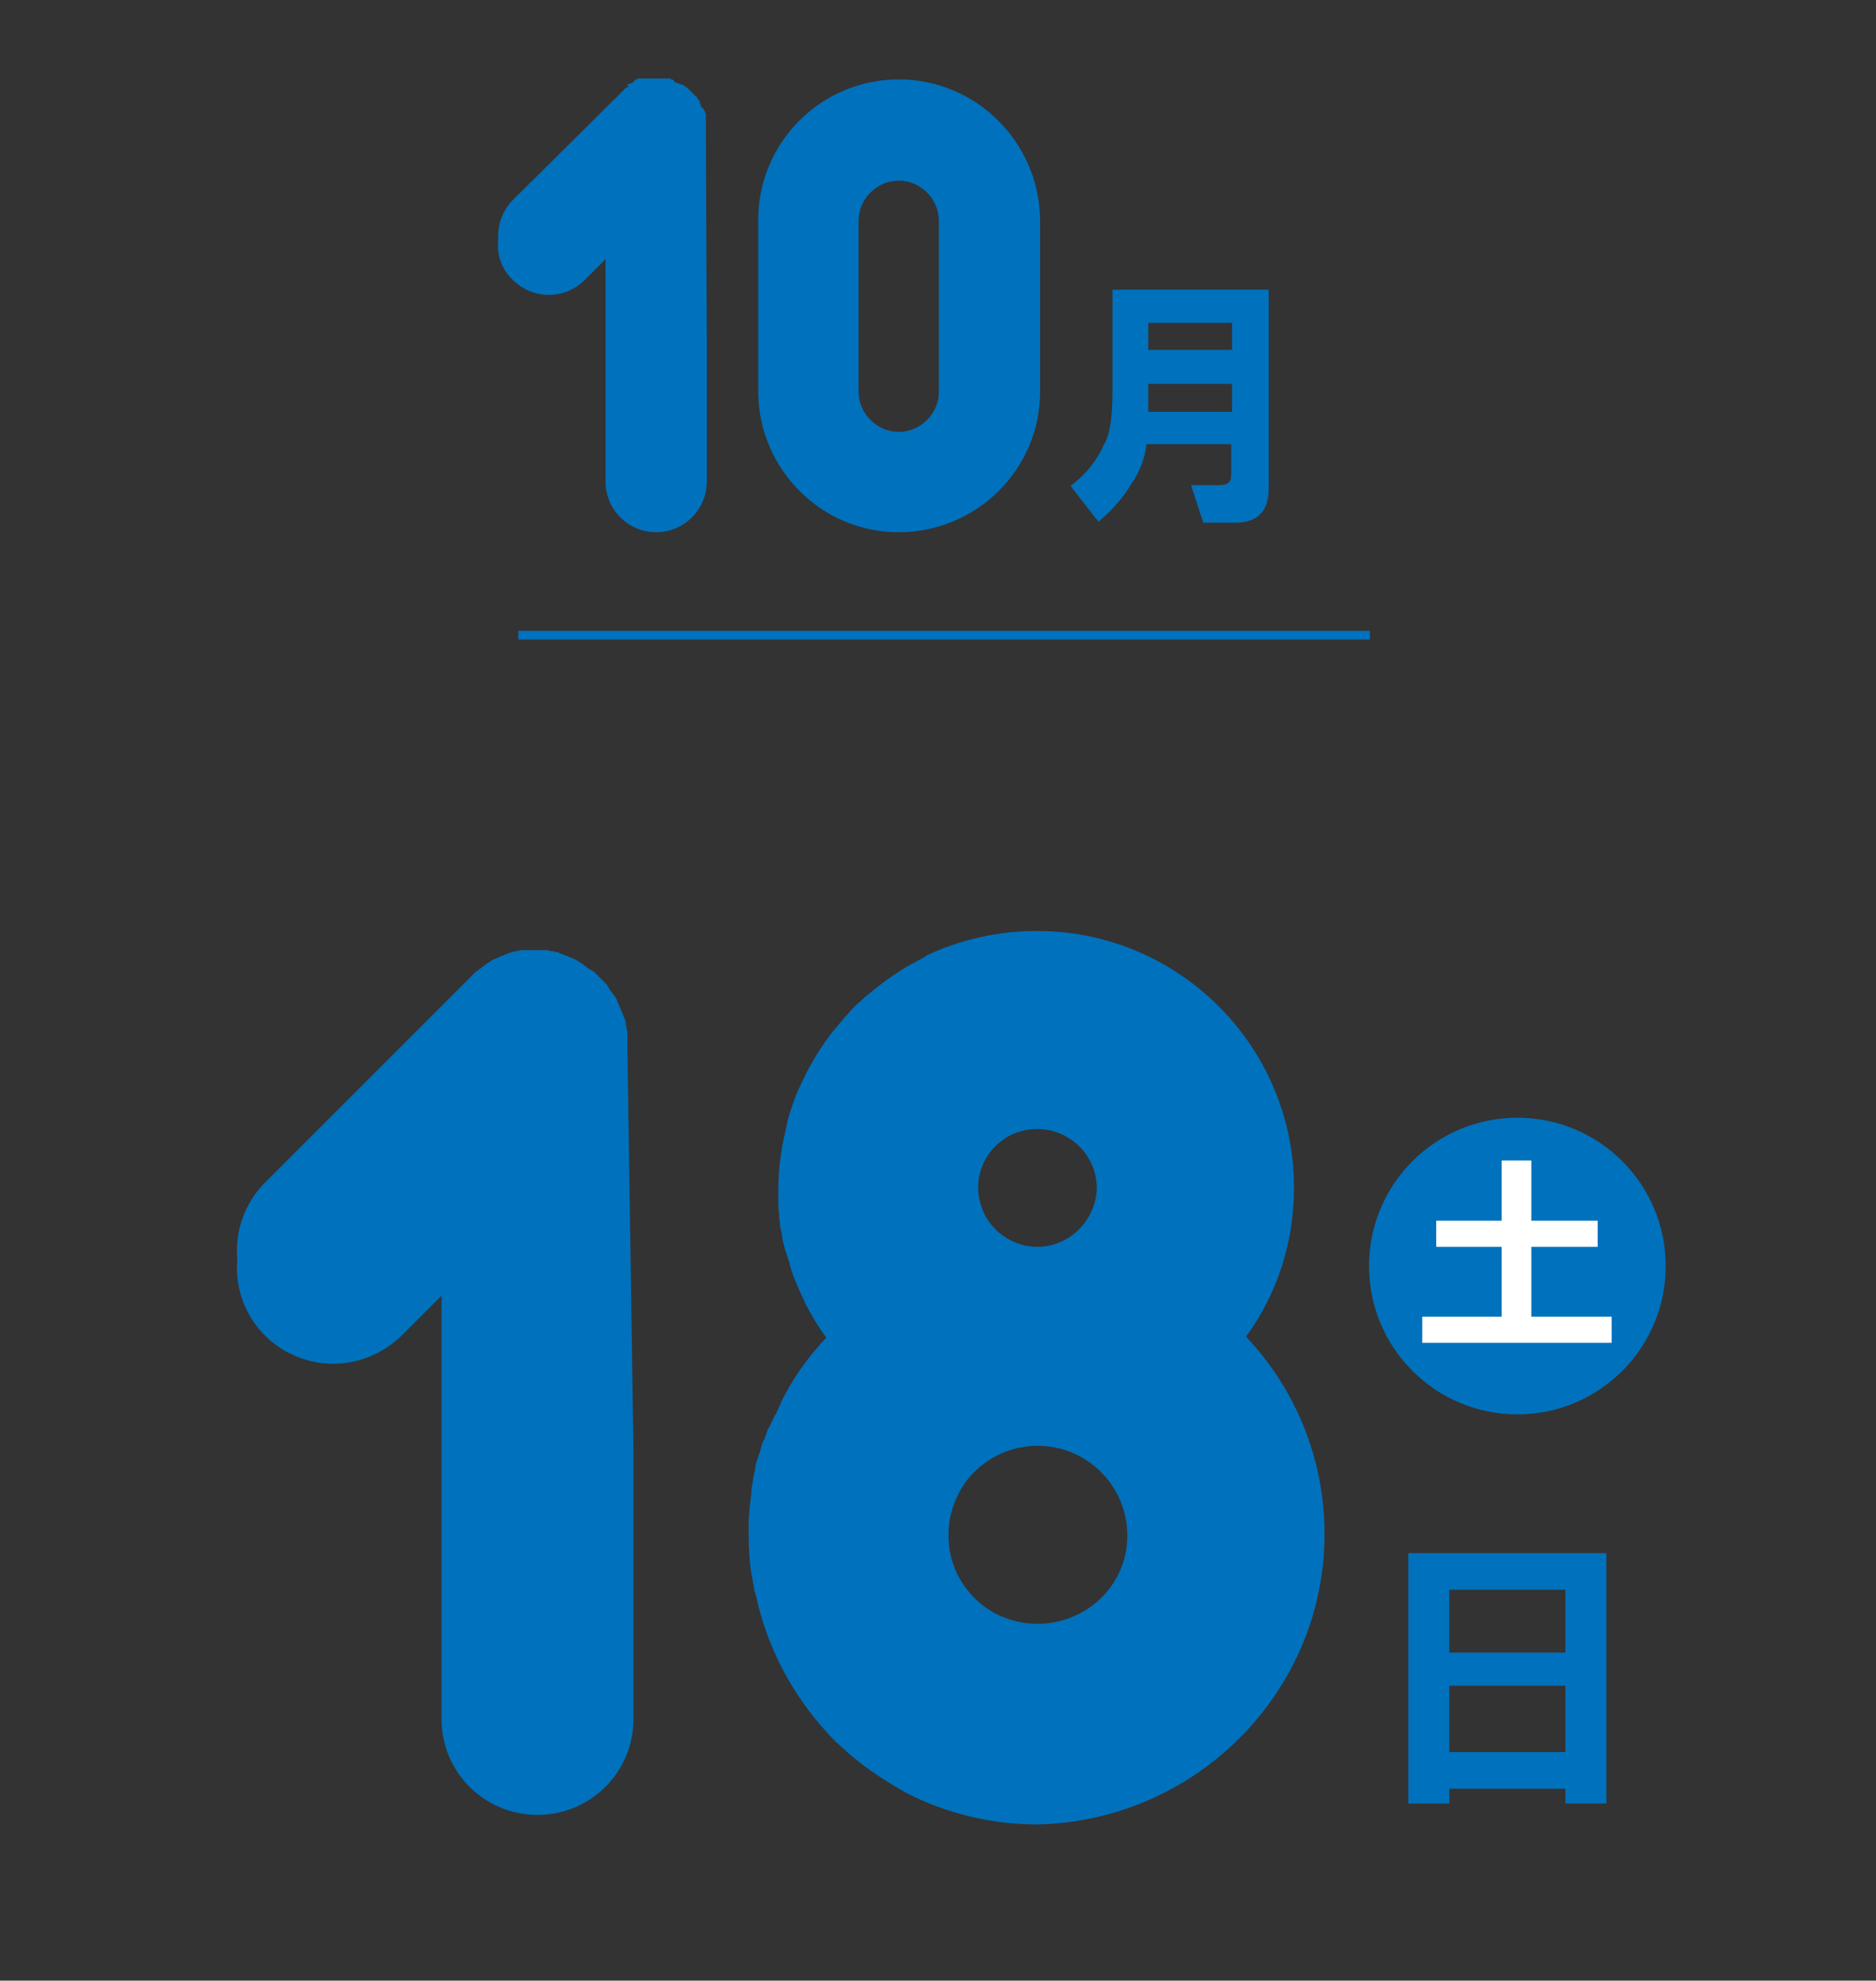
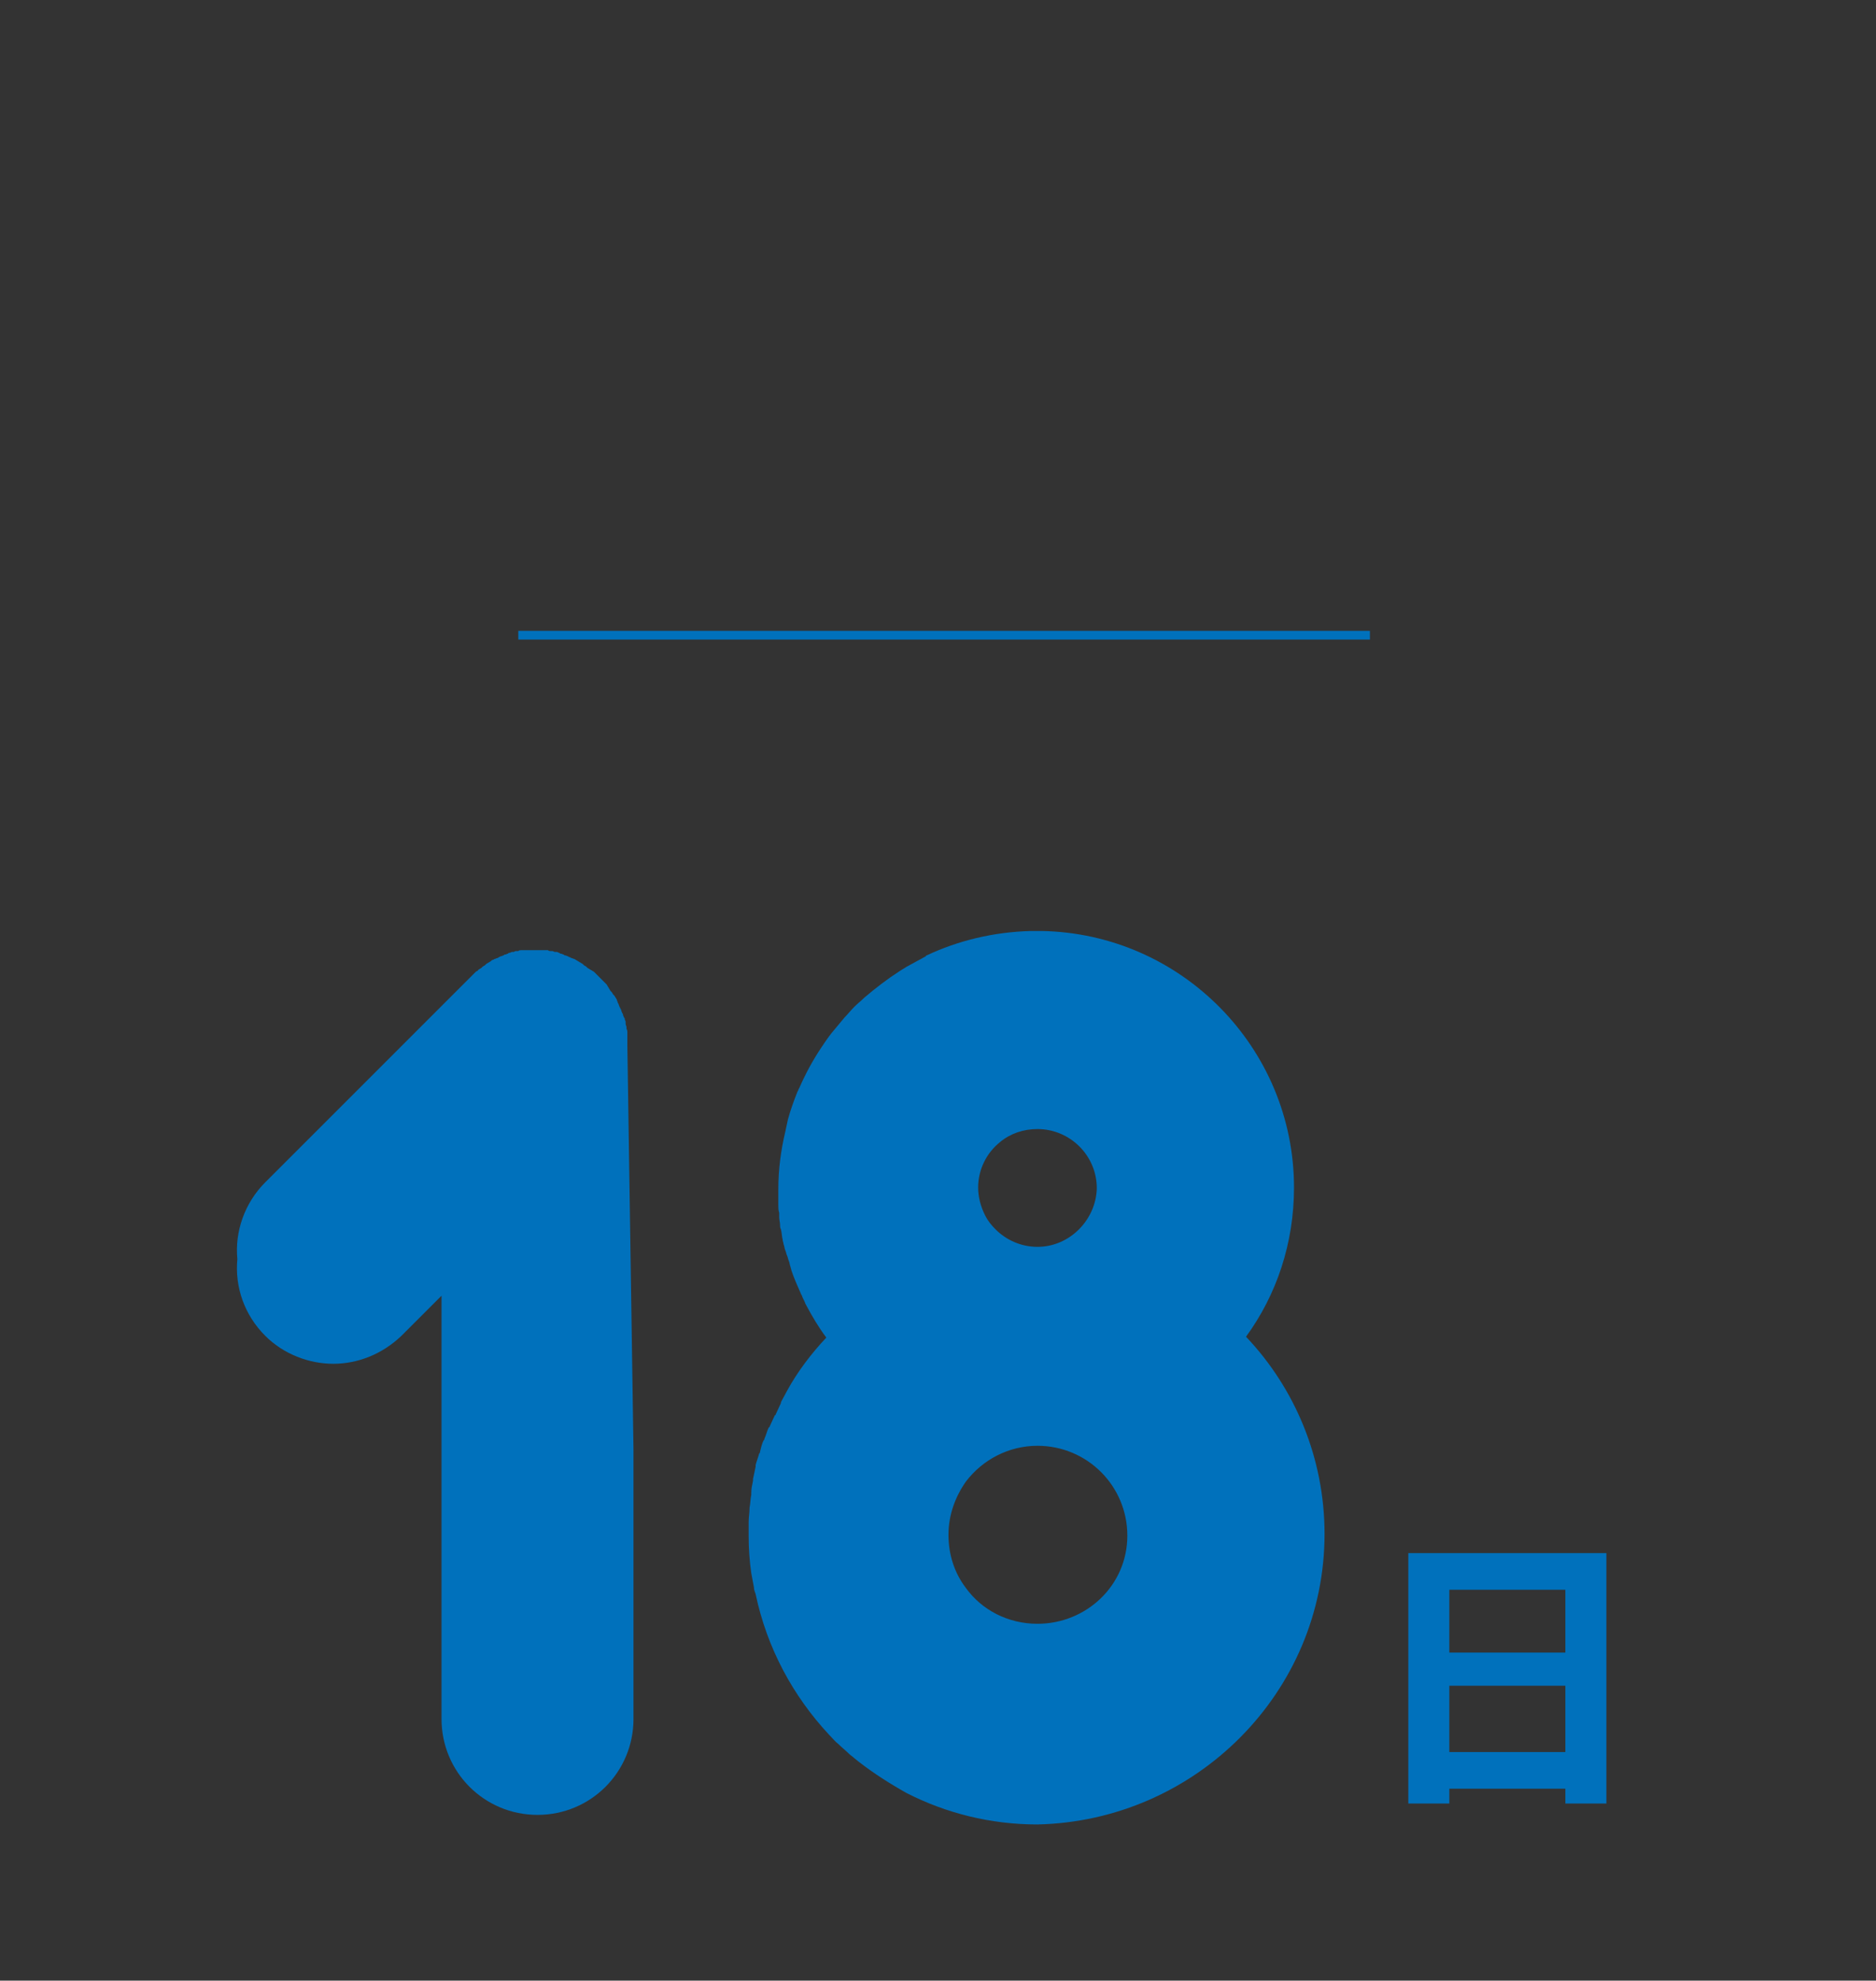
<svg xmlns="http://www.w3.org/2000/svg" version="1.1" id="レイヤー_1" x="0px" y="0px" viewBox="0 0 215 227" style="enable-background:new 0 0 215 227;" xml:space="preserve">
  <rect x="0" y="0" width="215" height="227" fill="#333333" stroke="none" />
  <style type="text/css">
	.st0{fill:#0071BC;}
	.st1{fill:#FFFFFF;}
	.st2{fill:none;stroke:#0071BC;stroke-miterlimit:10;}
</style>
-   <path class="st0" d="M127.5,44.9V33.2h17.9V56c0,2.6-1.3,3.9-3.8,3.9h-3.7l-1.4-4.3h3.2c0.6,0,1-0.1,1.2-0.4  c0.2-0.2,0.2-0.6,0.2-1.3v-3h-9.7c-0.2,1.7-0.8,3.2-1.7,4.5c-1,1.7-2.3,3.1-3.8,4.4l-3.2-4.1c1.8-1.4,3-2.9,3.8-4.7  C127.2,49.9,127.5,47.8,127.5,44.9z M131.6,40.1h9.6V37h-9.6V40.1z M131.6,47.2h9.6V44h-9.6V47.2z" />
  <path class="st0" d="M161.4,206.7V178h22.7v28.7h-4.7V205h-13.3v1.7H161.4z M166.1,189.4h13.3v-7.2h-13.3V189.4z M166.1,200.8h13.3  v-7.6h-13.3V200.8z" />
-   <circle class="st0" cx="173.9" cy="145.1" r="17" />
-   <path class="st1" d="M163,150.9h9.1v-8h-7.5v-3h7.5V133h3.4v6.9h7.6v3h-7.6v8h9.2v3H163V150.9z" />
  <line class="st2" x1="59.4" y1="72.8" x2="157" y2="72.8" />
  <path class="st0" d="M151.8,175.8c0-8.7-3.4-16.7-9-22.6c3.5-4.8,5.5-10.7,5.5-17.1c0-16-12.9-29.1-28.9-29.4c-0.2,0-0.4,0-0.6,0h0  h0c-0.2,0-0.4,0-0.6,0c-4.3,0.1-8.4,1.1-12,2.8c0,0-0.1,0-0.1,0.1c-0.7,0.4-1.5,0.8-2.2,1.2c-0.3,0.2-0.5,0.3-0.8,0.5  c-1.4,0.9-2.7,1.9-4,3c-0.4,0.4-0.8,0.7-1.2,1.1c-0.4,0.4-0.7,0.8-1.1,1.2c-0.5,0.6-1,1.2-1.5,1.8c-0.4,0.5-0.8,1.1-1.2,1.7  c-1,1.5-1.8,3-2.5,4.6c-0.1,0.1-0.1,0.3-0.2,0.4c-0.4,1-0.8,2.1-1.1,3.2c-0.1,0.5-0.2,0.9-0.3,1.4c-0.5,2.1-0.8,4.3-0.8,6.6v0v0  c0,0,0,0,0,0c0,0.5,0,0.9,0,1.4c0,0.1,0,0.3,0,0.4c0,0.3,0,0.6,0.1,0.9c0,0.2,0,0.3,0,0.5c0,0.3,0.1,0.6,0.1,0.9  c0,0.2,0,0.3,0.1,0.5c0.1,0.4,0.1,0.8,0.2,1.2c0,0.2,0.1,0.3,0.1,0.5c0.1,0.2,0.1,0.5,0.2,0.7c0.1,0.2,0.1,0.4,0.2,0.6  c0.1,0.2,0.1,0.4,0.2,0.6c0.1,0.2,0.1,0.5,0.2,0.7c0,0.1,0.1,0.3,0.1,0.4c0.3,0.9,0.7,1.8,1.1,2.7c0,0.1,0.1,0.1,0.1,0.2  c0.1,0.3,0.3,0.6,0.4,0.9c0,0.1,0.1,0.1,0.1,0.2c0.7,1.3,1.4,2.5,2.3,3.7c-1.7,1.8-3.3,3.9-4.5,6.1c0,0,0,0,0,0  c-0.2,0.4-0.5,0.9-0.7,1.3c0,0,0,0,0,0.1c-0.2,0.4-0.4,0.9-0.6,1.3c0,0,0,0.1-0.1,0.1c-0.2,0.4-0.4,0.9-0.6,1.3c0,0,0,0.1-0.1,0.1  c-0.2,0.4-0.3,0.9-0.5,1.3c0,0.1,0,0.1-0.1,0.2c-0.2,0.4-0.3,0.9-0.4,1.3c0,0.1,0,0.1-0.1,0.2c-0.1,0.4-0.3,0.9-0.4,1.3  c0,0.1,0,0.1,0,0.2c-0.1,0.5-0.2,0.9-0.3,1.4c0,0.1,0,0.1,0,0.2c-0.1,0.5-0.2,0.9-0.2,1.4c0,0.1,0,0.1,0,0.2c-0.1,0.5-0.1,1-0.2,1.5  c0,0,0,0.1,0,0.1c0,0.5-0.1,1-0.1,1.5c0,0,0,0,0,0.1c0,0.5,0,1,0,1.6c0,1.4,0.1,2.8,0.3,4.2c0.1,0.5,0.2,1.1,0.3,1.6  c0,0.3,0.1,0.5,0.2,0.8c1.3,6.2,4.3,11.7,8.4,16.1c0.4,0.4,0.7,0.8,1.1,1.1c0.4,0.4,0.8,0.7,1.2,1.1c0.2,0.2,0.4,0.3,0.6,0.5  c1.6,1.3,3.4,2.5,5.3,3.6c0.2,0.1,0.5,0.3,0.7,0.4c4.5,2.3,9.6,3.6,15,3.6h0h0c0,0,0,0,0,0C137,208.7,151.8,194,151.8,175.8z   M118.9,142.9c-1.9,0-3.6-0.8-4.8-2c-0.5-0.5-0.9-1-1.2-1.6c-0.5-1-0.8-2.1-0.8-3.2c0-2.1,1-4,2.5-5.2c1.2-1,2.7-1.5,4.3-1.5  c3.7,0,6.8,3,6.8,6.8C125.6,139.8,122.6,142.9,118.9,142.9z M118.9,186.1c-3.4,0-6.4-1.6-8.2-4.1c-1.3-1.7-2-3.8-2-6.1  c0-2.3,0.8-4.4,2-6.1c1.9-2.5,4.9-4.1,8.2-4.1c5.7,0,10.3,4.6,10.3,10.3S124.5,186.1,118.9,186.1z" />
-   <path class="st0" d="M80.9,14.8c0-0.1,0-0.2,0-0.3c0,0,0-0.1,0-0.1c0,0,0-0.1,0-0.1c0-0.1,0-0.1,0-0.2c0,0,0-0.1,0-0.1  c0-0.1,0-0.1,0-0.2c0,0,0-0.1,0-0.1c0-0.1,0-0.1,0-0.2c0,0,0-0.1,0-0.1c0-0.1,0-0.1,0-0.2c0,0,0-0.1,0-0.1c0-0.1,0-0.1-0.1-0.2  c0,0,0-0.1,0-0.1c0,0,0-0.1-0.1-0.1c0,0,0-0.1,0-0.1c0,0,0-0.1-0.1-0.1c0,0,0-0.1-0.1-0.1c0,0,0-0.1-0.1-0.1c0-0.1-0.1-0.1-0.1-0.2  c0,0,0-0.1,0-0.1c0-0.1-0.1-0.1-0.1-0.2c0,0,0-0.1,0-0.1c0-0.1-0.1-0.1-0.1-0.2c0,0,0-0.1-0.1-0.1c0-0.1-0.1-0.1-0.1-0.2  c0,0,0-0.1-0.1-0.1c0,0-0.1-0.1-0.1-0.1c0,0-0.1-0.1-0.1-0.1c0,0-0.1-0.1-0.1-0.1c-0.1-0.1-0.1-0.1-0.2-0.2c0,0,0,0,0,0c0,0,0,0,0,0  c-0.1-0.1-0.1-0.1-0.2-0.2c0,0-0.1-0.1-0.1-0.1c0,0-0.1-0.1-0.1-0.1c0,0-0.1-0.1-0.1-0.1c0,0-0.1,0-0.1-0.1c-0.1,0-0.1-0.1-0.2-0.1  c0,0,0,0-0.1-0.1c-0.1,0-0.1-0.1-0.2-0.1c0,0,0,0-0.1,0c-0.1,0-0.1-0.1-0.2-0.1c0,0-0.1,0-0.1,0c-0.1,0-0.1-0.1-0.2-0.1  c0,0-0.1,0-0.1,0c0,0-0.1,0-0.1-0.1c0,0-0.1,0-0.1-0.1c0,0-0.1,0-0.1-0.1c0,0-0.1,0-0.1-0.1c0,0-0.1,0-0.1,0c-0.1,0-0.1,0-0.2-0.1  c0,0-0.1,0-0.1,0c-0.1,0-0.1,0-0.2,0c0,0-0.1,0-0.1,0c-0.1,0-0.1,0-0.2,0c0,0-0.1,0-0.1,0c-0.1,0-0.1,0-0.2,0c0,0-0.1,0-0.1,0  c-0.1,0-0.1,0-0.2,0c-0.1,0-0.1,0-0.2,0c0,0-0.1,0-0.1,0c-0.2,0-0.4,0-0.6,0c0,0-0.1,0-0.1,0c-0.1,0-0.1,0-0.2,0c-0.1,0-0.1,0-0.2,0  c0,0-0.1,0-0.1,0c-0.1,0-0.1,0-0.2,0c0,0-0.1,0-0.1,0c-0.1,0-0.1,0-0.2,0c0,0-0.1,0-0.1,0c-0.1,0-0.1,0-0.2,0c0,0-0.1,0-0.1,0  c-0.1,0-0.1,0-0.2,0.1c0,0-0.1,0-0.1,0c0,0-0.1,0-0.1,0.1c0,0-0.1,0-0.1,0.1c0,0-0.1,0-0.1,0.1c0,0-0.1,0-0.1,0.1c0,0-0.1,0-0.1,0  c-0.1,0-0.1,0.1-0.2,0.1c0,0-0.1,0-0.1,0c-0.1,0-0.1,0.1-0.2,0.1c0,0,0,0-0.1,0C72.1,9.9,72,9.9,72,10c0,0,0,0-0.1,0  c-0.1,0-0.1,0.1-0.2,0.1c0,0-0.1,0-0.1,0.1c0,0-0.1,0.1-0.1,0.1c0,0-0.1,0.1-0.1,0.1c0,0-0.1,0.1-0.1,0.1c-0.1,0.1-0.1,0.1-0.2,0.2  c0,0,0,0,0,0L58.8,22.9c-1.3,1.3-1.8,3-1.7,4.6c-0.2,1.7,0.4,3.4,1.7,4.6c1.1,1.1,2.6,1.7,4.1,1.7c1.5,0,3-0.6,4.1-1.7l2.4-2.4v9.3  v16.2c0,3.2,2.6,5.8,5.8,5.8c3.2,0,5.8-2.6,5.8-5.8V39.1L80.9,14.8C80.9,14.8,80.9,14.8,80.9,14.8z" />
  <path class="st0" d="M71.9,119.9c0-0.2,0-0.3,0-0.5c0-0.1,0-0.2,0-0.3c0-0.1,0-0.2,0-0.3c0-0.1,0-0.2,0-0.3c0-0.1,0-0.1,0-0.2  c0-0.1,0-0.2-0.1-0.4c0-0.1,0-0.1,0-0.2c0-0.1-0.1-0.2-0.1-0.4c0-0.1,0-0.1,0-0.2c0-0.1-0.1-0.2-0.1-0.3c0-0.1,0-0.1-0.1-0.2  c0-0.1-0.1-0.2-0.1-0.3c0-0.1,0-0.1-0.1-0.2c0-0.1-0.1-0.2-0.1-0.3c0-0.1-0.1-0.2-0.1-0.2c0-0.1-0.1-0.2-0.1-0.2  c0-0.1-0.1-0.2-0.1-0.3c0-0.1-0.1-0.1-0.1-0.2c0-0.1-0.1-0.2-0.1-0.3c0-0.1-0.1-0.1-0.1-0.2c-0.1-0.1-0.1-0.2-0.2-0.3  c0,0-0.1-0.1-0.1-0.1c-0.1-0.1-0.1-0.2-0.2-0.3c0,0-0.1-0.1-0.1-0.1c-0.1-0.1-0.1-0.2-0.2-0.3c0-0.1-0.1-0.1-0.1-0.2  c-0.1-0.1-0.1-0.2-0.2-0.3c-0.1-0.1-0.1-0.1-0.2-0.2c-0.1-0.1-0.1-0.1-0.2-0.2c-0.1-0.1-0.2-0.2-0.3-0.3c0,0,0,0,0,0c0,0,0,0,0,0  c-0.1-0.1-0.2-0.2-0.3-0.3c-0.1-0.1-0.1-0.1-0.2-0.2c-0.1-0.1-0.1-0.1-0.2-0.2c-0.1-0.1-0.2-0.1-0.3-0.2c-0.1,0-0.1-0.1-0.2-0.1  c-0.1-0.1-0.2-0.1-0.3-0.2c0,0-0.1-0.1-0.1-0.1c-0.1-0.1-0.2-0.1-0.3-0.2c0,0-0.1-0.1-0.1-0.1c-0.1-0.1-0.2-0.1-0.3-0.2  c-0.1,0-0.1-0.1-0.2-0.1c-0.1-0.1-0.2-0.1-0.3-0.2c-0.1,0-0.1-0.1-0.2-0.1c-0.1,0-0.2-0.1-0.3-0.1c-0.1,0-0.1-0.1-0.2-0.1  c-0.1,0-0.2-0.1-0.2-0.1c-0.1,0-0.2-0.1-0.3-0.1c-0.1,0-0.1,0-0.2-0.1c-0.1,0-0.2-0.1-0.3-0.1c-0.1,0-0.1,0-0.2-0.1  c-0.1,0-0.2-0.1-0.3-0.1c-0.1,0-0.1,0-0.2,0c-0.1,0-0.2-0.1-0.3-0.1c-0.1,0-0.1,0-0.2,0c-0.1,0-0.2,0-0.3-0.1c-0.1,0-0.1,0-0.2,0  c-0.1,0-0.2,0-0.3,0c-0.1,0-0.2,0-0.3,0c-0.1,0-0.2,0-0.2,0c-0.4,0-0.7,0-1.1,0c-0.1,0-0.2,0-0.2,0c-0.1,0-0.2,0-0.3,0  c-0.1,0-0.2,0-0.3,0c-0.1,0-0.1,0-0.2,0c-0.1,0-0.2,0-0.3,0.1c-0.1,0-0.1,0-0.2,0c-0.1,0-0.2,0-0.3,0.1c-0.1,0-0.1,0-0.2,0  c-0.1,0-0.2,0.1-0.3,0.1c-0.1,0-0.1,0-0.2,0.1c-0.1,0-0.2,0.1-0.3,0.1c-0.1,0-0.1,0-0.2,0.1c-0.1,0-0.2,0.1-0.3,0.1  c-0.1,0-0.2,0.1-0.2,0.1c-0.1,0-0.1,0.1-0.2,0.1c-0.1,0-0.2,0.1-0.3,0.1c-0.1,0-0.1,0.1-0.2,0.1c-0.1,0-0.2,0.1-0.3,0.2  c-0.1,0-0.1,0.1-0.2,0.1c-0.1,0.1-0.2,0.1-0.3,0.2c0,0-0.1,0.1-0.1,0.1c-0.1,0.1-0.2,0.1-0.3,0.2c0,0-0.1,0.1-0.1,0.1  c-0.1,0.1-0.2,0.1-0.3,0.2c-0.1,0-0.1,0.1-0.1,0.1c-0.1,0.1-0.2,0.1-0.3,0.2c-0.1,0.1-0.1,0.1-0.2,0.2c-0.1,0.1-0.1,0.1-0.2,0.2  c-0.1,0.1-0.2,0.2-0.3,0.3c0,0,0,0-0.1,0.1l-23.3,23.3c-2.4,2.4-3.5,5.7-3.2,8.8c-0.3,3.2,0.8,6.4,3.2,8.8c2.1,2.1,5,3.2,7.8,3.2  c2.8,0,5.6-1.1,7.8-3.2l4.6-4.6v17.7v30.8c0,6.1,4.9,11,11,11c6.1,0,11-4.9,11-11v-30.8L71.9,119.9  C71.9,119.9,71.9,119.9,71.9,119.9z" />
-   <path class="st0" d="M119.2,25C119,16.2,111.8,9.1,103,9.1c-8.8,0-16,7.1-16.1,15.9c0,0.1,0,0.2,0,0.3v19.6c0,0.1,0,0.2,0,0.3  C87.1,53.9,94.2,61,103,61c8.9,0,16.2-7.2,16.2-16.1V25.3C119.2,25.2,119.2,25.1,119.2,25z M107.6,44.9c0,2.5-2.1,4.6-4.6,4.6  c-2.5,0-4.6-2.1-4.6-4.6V25.3c0-2.5,2.1-4.6,4.6-4.6c2.5,0,4.6,2.1,4.6,4.6V44.9z" />
</svg>